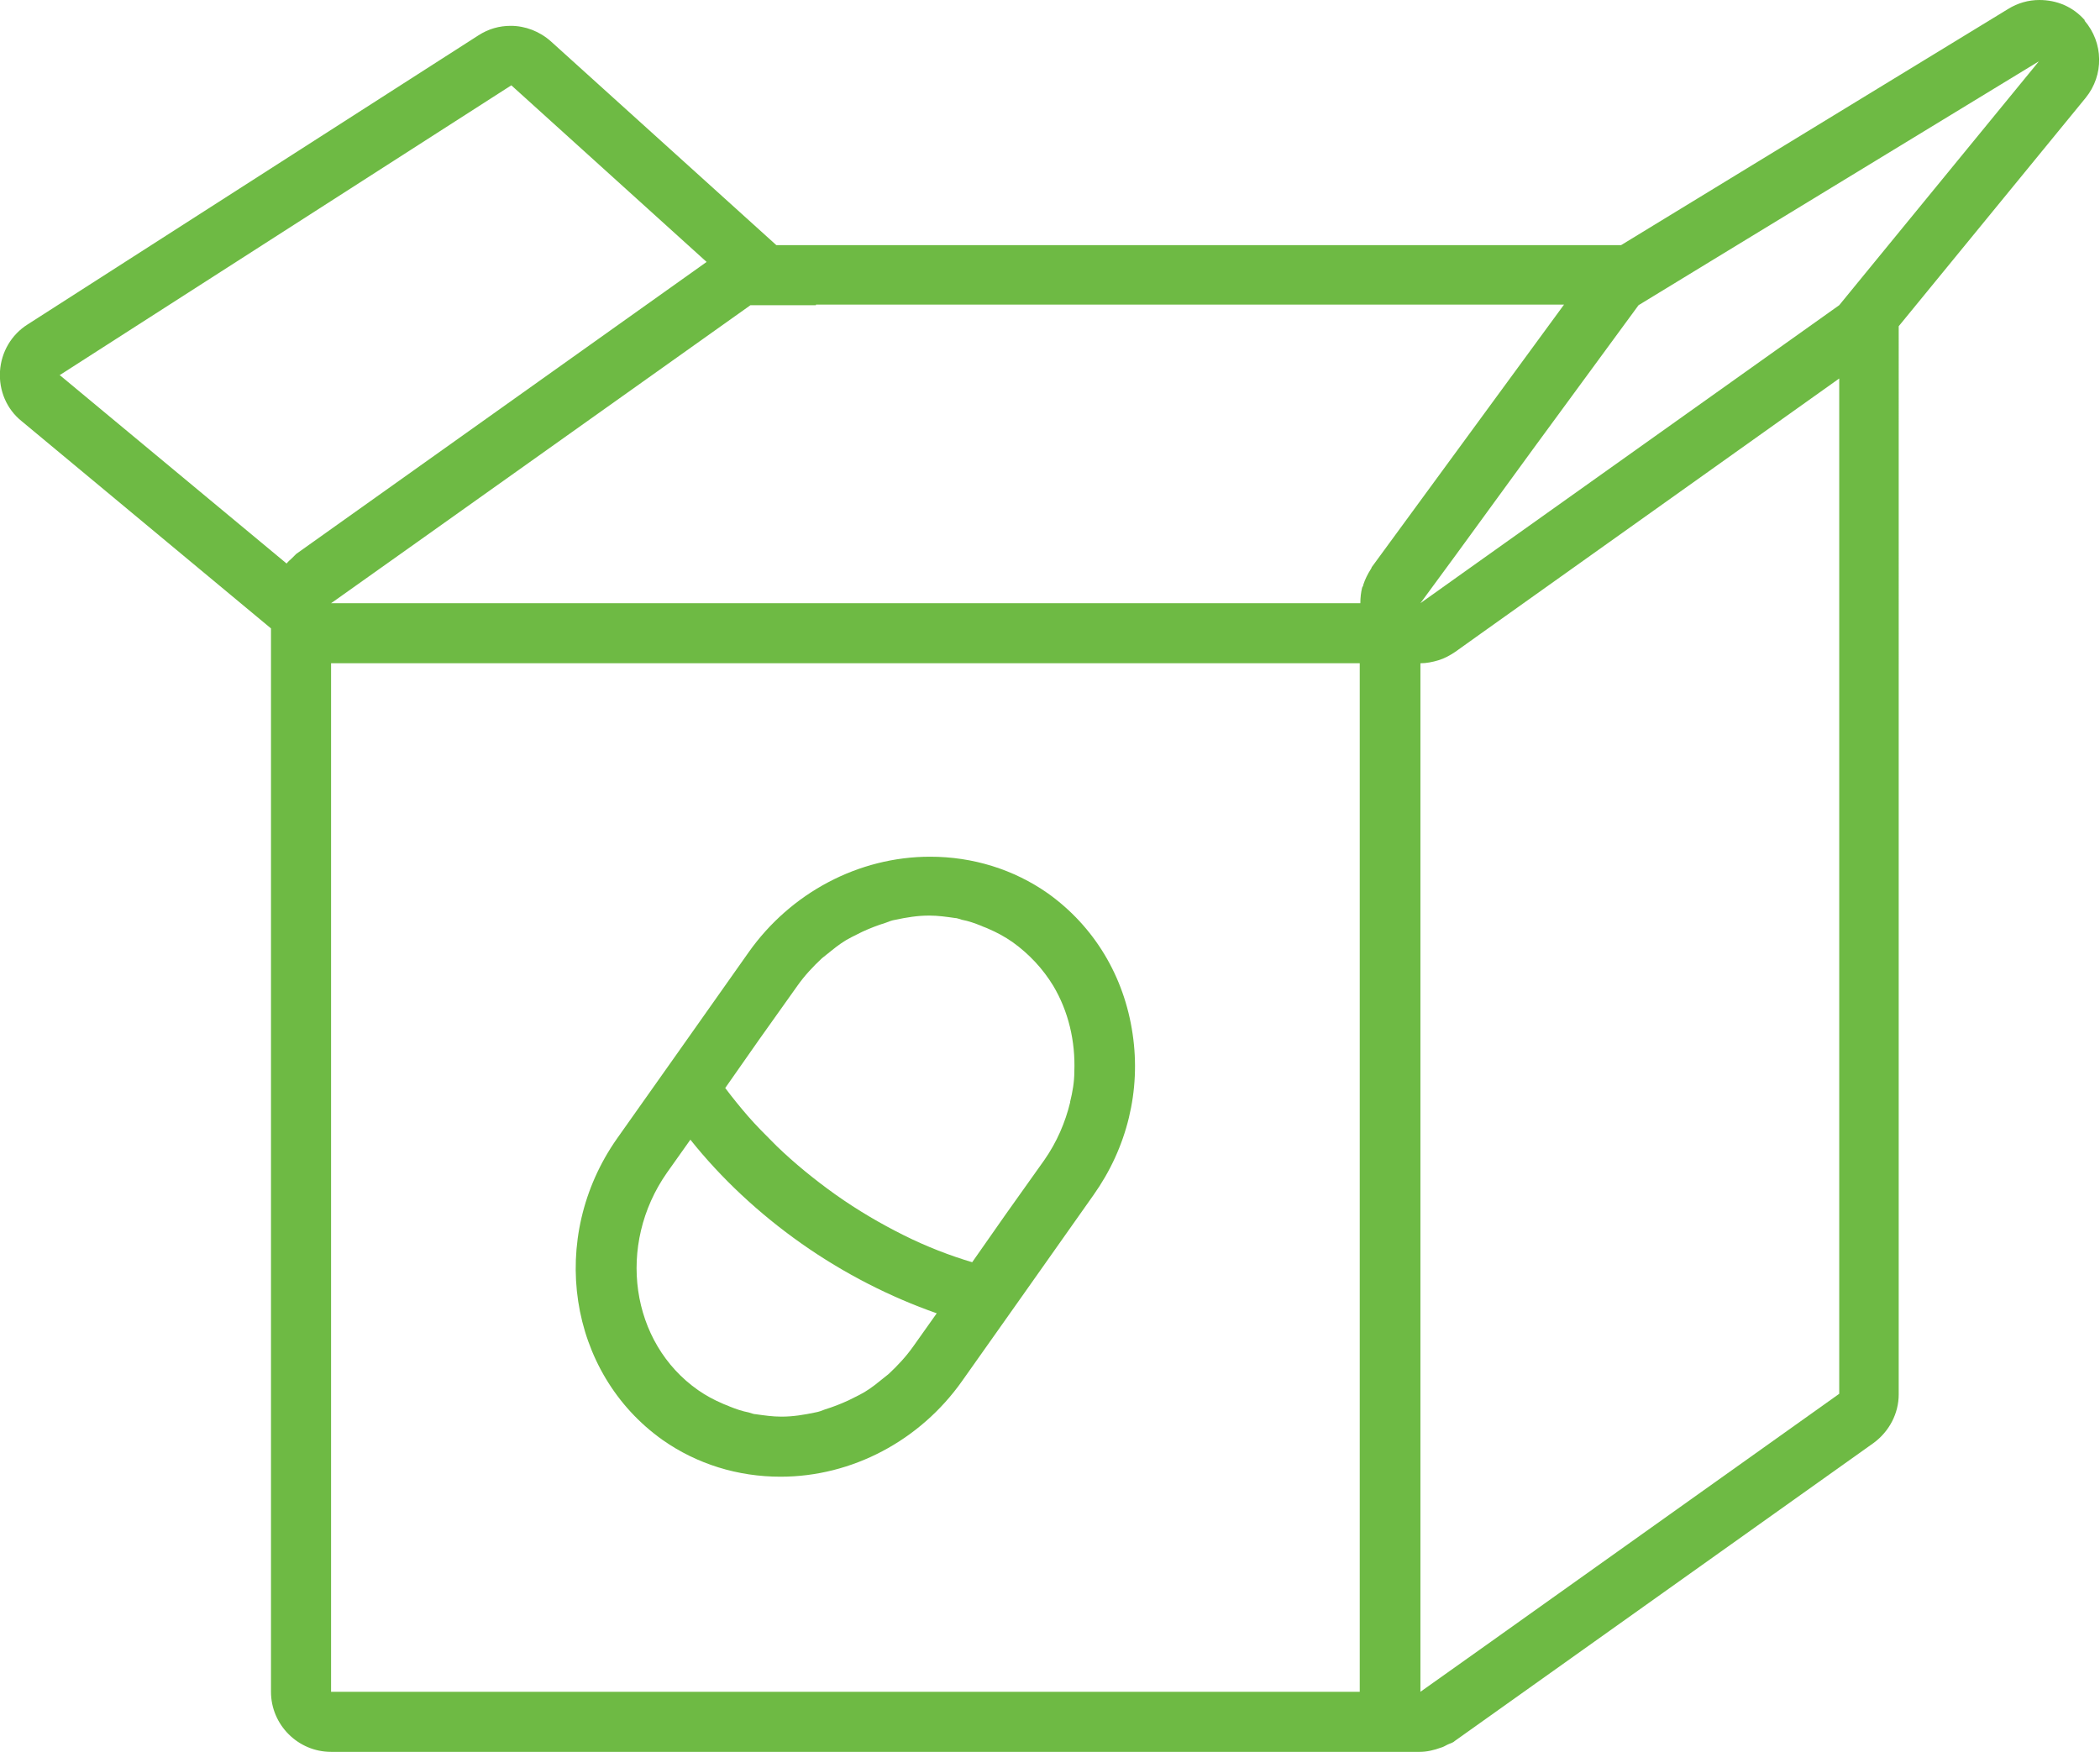
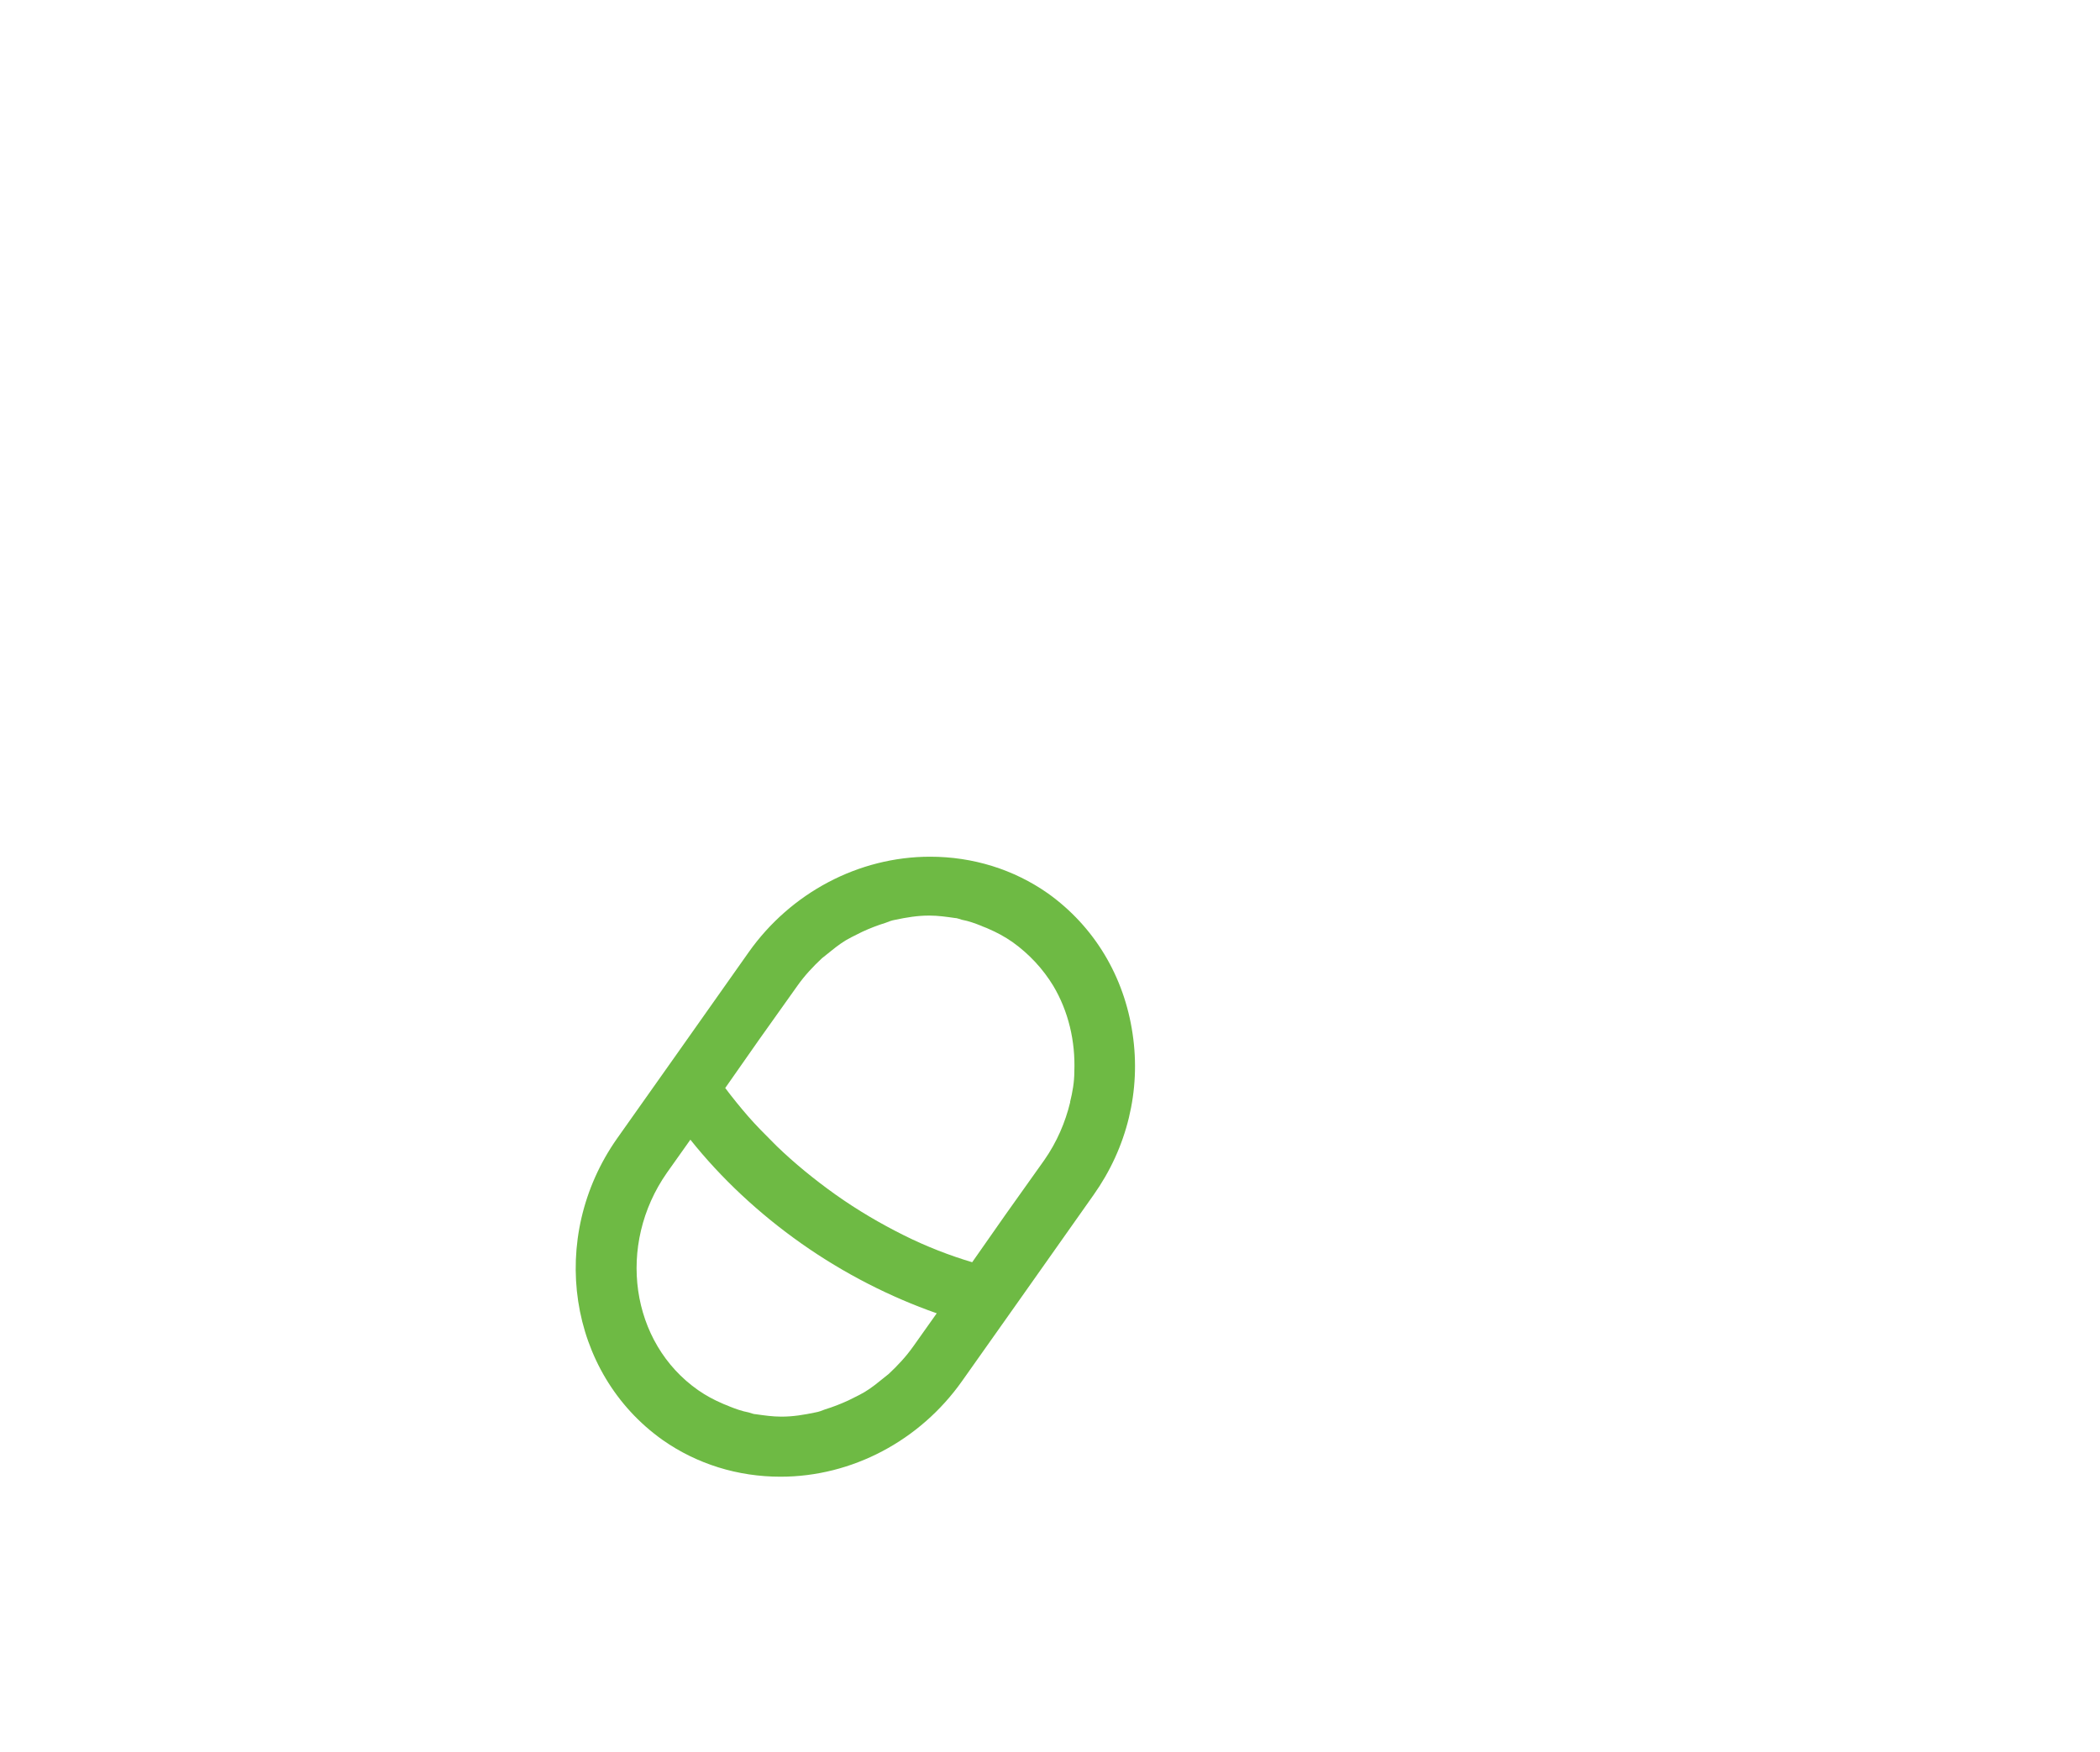
<svg xmlns="http://www.w3.org/2000/svg" id="b" data-name="圖層_2" viewBox="0 0 34.95 29.16">
  <defs>
    <style>
      .d {
        fill: #6eba44;
      }
    </style>
  </defs>
  <g id="c" data-name="圖層_1">
    <g>
      <path class="d" d="M17.44,14.87c-.57-.4-1.25-.61-1.96-.61-1.19,0-2.32.6-3.02,1.59l-1.2,1.7-.99,1.4c-1.16,1.65-.82,3.9.76,5.02.57.4,1.25.61,1.96.61,1.19,0,2.32-.6,3.02-1.59l.99-1.4,1.2-1.7c.56-.79.79-1.74.65-2.68-.14-.96-.64-1.79-1.41-2.34ZM15.2,22.41c-.12.17-.26.32-.41.46-.05.04-.1.08-.15.12-.11.09-.22.17-.34.23-.06.03-.12.06-.18.09-.13.06-.26.11-.39.15-.05.02-.1.04-.16.05-.19.04-.37.07-.56.07,0,0,0,0-.01,0-.14,0-.28-.02-.42-.04-.04,0-.08-.02-.12-.03-.11-.02-.22-.06-.32-.1-.04-.02-.08-.03-.12-.05-.14-.06-.27-.13-.4-.22-1.13-.79-1.36-2.42-.52-3.62l.39-.55c.51.64,1.14,1.23,1.85,1.73s1.48.89,2.25,1.16l-.39.55ZM17.81,18.35c-.08.33-.22.66-.43.96l-.64.9-.56.8c-.37-.11-.76-.26-1.14-.45s-.76-.41-1.14-.68c0,0,0,0,0,0-.35-.25-.68-.52-.97-.8-.02-.02-.03-.03-.05-.05-.15-.15-.3-.3-.43-.45-.13-.15-.26-.31-.38-.47l.56-.8.64-.9c.12-.17.26-.32.41-.46.05-.04.1-.08.15-.12.11-.09.22-.17.34-.23.06-.03.12-.06.18-.09.13-.06.26-.11.39-.15.05-.02.1-.04.16-.05.19-.04.37-.07.56-.07,0,0,0,0,.01,0,.14,0,.28.02.42.04.04,0,.08.02.12.03.11.02.22.06.32.1.04.02.08.03.12.05.14.06.27.13.4.22.28.2.51.45.68.73.25.42.37.92.35,1.43,0,.17-.03.34-.07.5Z" />
-       <path class="d" d="M34.7.34c-.2-.23-.47-.34-.76-.34-.18,0-.36.05-.52.15l-6.44,3.93h-14.06l-3.75-3.39c-.19-.17-.43-.26-.67-.26-.19,0-.37.05-.54.16L.46,5.4C.19,5.57.02,5.86,0,6.18c-.02.32.11.63.36.83l4.15,3.45v17.7c0,.55.45,1,1,1h18.12s0,0,0,0c.12,0,.24-.03.35-.07.04-.01.07-.03.11-.05.04-.02.09-.03.12-.06l6.97-4.96c.26-.19.42-.49.42-.81V5.43l3.11-3.8c.31-.38.3-.92-.02-1.29ZM33.95,1l-2.71,3.31h0s-.63.77-.63.77l-6.17,4.39-.8.57.58-.79,1.29-1.77,1.76-2.4,1.64-1,5.04-3.07ZM13.58,5.07h12.45l-2.9,3.96-.3.41s-.01.03-.02.04c-.05.08-.09.16-.12.25,0,.02-.01.03-.02.05-.02.08-.03.17-.03.26H5.51l.03-.02,1.38-.98,5.57-3.96h1.09ZM1,6.24L8.51,1.42l3.25,2.94-6.83,4.86s-.05.05-.07.07c-.03.03-.06.05-.09.09l-3.78-3.14ZM5.51,28.16V11.04h17.12v17.12H5.51ZM30.61,23.2h0s-5.97,4.25-5.97,4.25l-1,.71V11.04h0c.1,0,.2-.02.3-.05.1-.03.19-.08.28-.14l.42-.3,5.97-4.25v16.9Z" />
    </g>
  </g>
</svg>